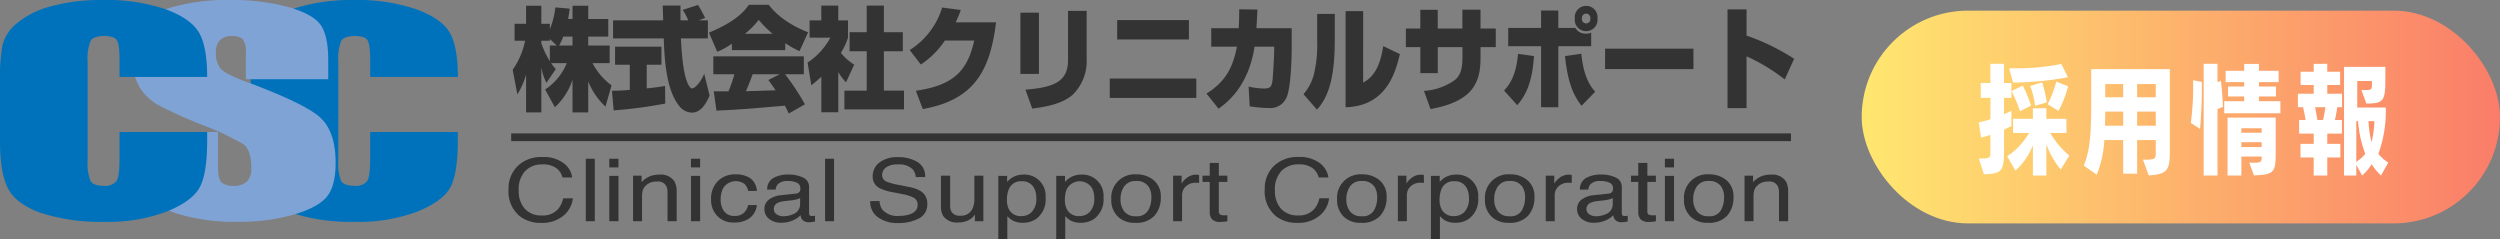
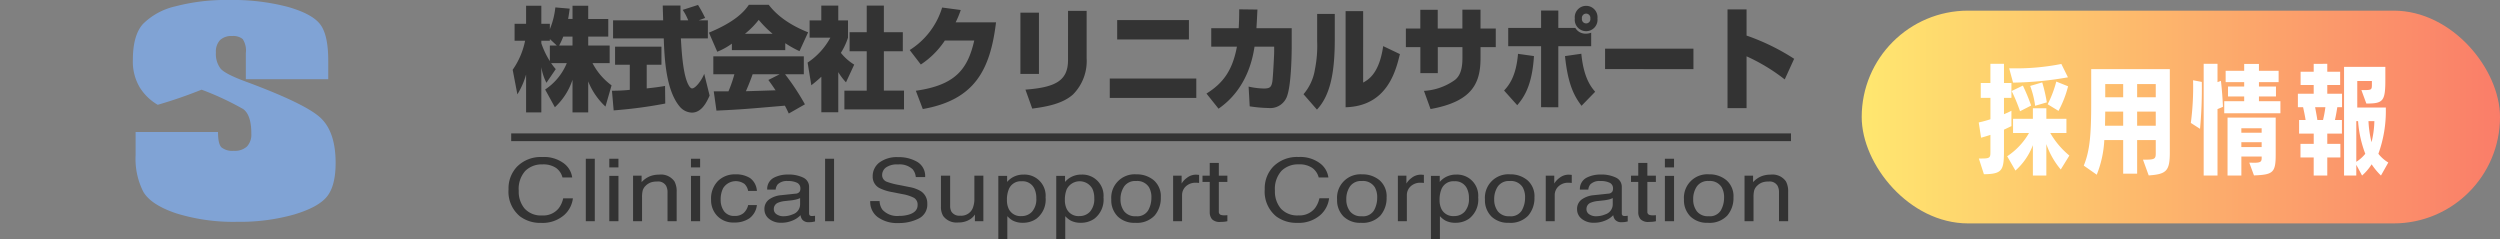
<svg xmlns="http://www.w3.org/2000/svg" width="470" height="45.002" viewBox="0 0 470 45.002">
  <rect x="0" y="0" width="470" height="45.002" fill="#808080" stroke="none" />
  <defs>
    <linearGradient id="linear-gradient" y1="0.5" x2="1" y2="0.5" gradientUnits="objectBoundingBox">
      <stop offset="0" stop-color="#ffe76f" />
      <stop offset="1" stop-color="#fa7d69" />
    </linearGradient>
  </defs>
  <g id="採用ヘッダーロゴ" transform="translate(-15 -26)">
    <g id="ヘッダーロゴ" transform="translate(18699 18596)">
      <path id="合体_8" data-name="合体 8" d="M173.411,44.093V32.157h1.654v1.136a3.875,3.875,0,0,1,1.11-.9,4.052,4.052,0,0,1,2.015-.48,3.971,3.971,0,0,1,4.105,4.3,4.52,4.52,0,0,1-1.725,4,4.351,4.351,0,0,1-2.546.76,3.952,3.952,0,0,1-1.915-.424,4.235,4.235,0,0,1-1.008-.823v4.373Zm1.973-9.426a5.122,5.122,0,0,0-.348,2.03,3.74,3.74,0,0,0,.348,1.687,2.447,2.447,0,0,0,2.413,1.327,2.584,2.584,0,0,0,1.974-.843,3.575,3.575,0,0,0,.787-2.523,4.066,4.066,0,0,0-.348-1.759,2.426,2.426,0,0,0-2.413-1.416A2.4,2.4,0,0,0,175.384,34.667ZM102.97,44.093V32.157h1.652v1.136a3.875,3.875,0,0,1,1.113-.9,4.042,4.042,0,0,1,2.014-.48,3.971,3.971,0,0,1,4.105,4.3,4.522,4.522,0,0,1-1.725,4,4.347,4.347,0,0,1-2.545.76,3.958,3.958,0,0,1-1.915-.424,4.235,4.235,0,0,1-1.009-.823v4.373Zm1.973-9.426a5.084,5.084,0,0,0-.349,2.03,3.713,3.713,0,0,0,.349,1.687,2.447,2.447,0,0,0,2.412,1.327,2.589,2.589,0,0,0,1.975-.843,3.579,3.579,0,0,0,.787-2.523,4.077,4.077,0,0,0-.349-1.759,2.727,2.727,0,0,0-4.825.08ZM92.081,44.093V32.157h1.652v1.136a3.868,3.868,0,0,1,1.111-.9,4.046,4.046,0,0,1,2.014-.48,3.971,3.971,0,0,1,4.107,4.3,4.52,4.52,0,0,1-1.725,4,4.353,4.353,0,0,1-2.546.76,3.952,3.952,0,0,1-1.914-.424,4.219,4.219,0,0,1-1.008-.823v4.373Zm1.972-9.426A5.122,5.122,0,0,0,93.7,36.7a3.74,3.74,0,0,0,.348,1.687,2.446,2.446,0,0,0,2.413,1.327,2.583,2.583,0,0,0,1.973-.843,3.575,3.575,0,0,0,.788-2.523,4.09,4.09,0,0,0-.348-1.759,2.427,2.427,0,0,0-2.413-1.416A2.4,2.4,0,0,0,94.053,34.667ZM69.392,39.9A3.551,3.551,0,0,1,68,36.89h1.757a2.942,2.942,0,0,0,.533,1.624,3.75,3.75,0,0,0,3.158,1.167,6.279,6.279,0,0,0,1.846-.255q1.609-.5,1.61-1.775a1.467,1.467,0,0,0-.683-1.368,7.53,7.53,0,0,0-2.164-.695l-1.811-.36a8.944,8.944,0,0,1-2.511-.776,2.382,2.382,0,0,1-1.273-2.2,3.2,3.2,0,0,1,1.251-2.6,5.487,5.487,0,0,1,3.545-1.016,6.82,6.82,0,0,1,3.588.892,3.083,3.083,0,0,1,1.476,2.85H76.565a2.751,2.751,0,0,0-.575-1.447,3.582,3.582,0,0,0-2.783-.92,3.506,3.506,0,0,0-2.279.591,1.77,1.77,0,0,0-.693,1.375,1.322,1.322,0,0,0,.819,1.263,13.161,13.161,0,0,0,2.429.64l1.875.376A6.247,6.247,0,0,1,77.452,35a2.674,2.674,0,0,1,1.273,2.391A2.9,2.9,0,0,1,77.1,40.184a8.129,8.129,0,0,1-3.778.839A6.193,6.193,0,0,1,69.392,39.9Zm74.9-.154a5.989,5.989,0,0,1-2.127-5.063,5.908,5.908,0,0,1,1.6-4.264,6.266,6.266,0,0,1,4.762-1.808,6.168,6.168,0,0,1,4.019,1.176,3.979,3.979,0,0,1,1.586,2.67h-1.821a3.171,3.171,0,0,0-1.214-1.8,4.253,4.253,0,0,0-2.55-.664,4.394,4.394,0,0,0-3.233,1.221,5.065,5.065,0,0,0-1.231,3.74,4.937,4.937,0,0,0,1.112,3.351,4.151,4.151,0,0,0,3.317,1.283,3.7,3.7,0,0,0,3.091-1.351,4.762,4.762,0,0,0,.839-1.871h1.822a5,5,0,0,1-1.6,3.111,6.173,6.173,0,0,1-4.381,1.511A6.352,6.352,0,0,1,144.291,39.75Zm-142.165,0A5.99,5.99,0,0,1,0,34.687a5.913,5.913,0,0,1,1.6-4.264,6.272,6.272,0,0,1,4.763-1.808,6.168,6.168,0,0,1,4.019,1.176,3.986,3.986,0,0,1,1.587,2.67H10.143a3.175,3.175,0,0,0-1.213-1.8A4.26,4.26,0,0,0,6.382,30a4.394,4.394,0,0,0-3.234,1.221,5.065,5.065,0,0,0-1.231,3.74,4.939,4.939,0,0,0,1.112,3.351,4.153,4.153,0,0,0,3.316,1.283,3.7,3.7,0,0,0,3.091-1.351,4.755,4.755,0,0,0,.838-1.871H12.1a4.991,4.991,0,0,1-1.6,3.111,6.172,6.172,0,0,1-4.381,1.511A6.357,6.357,0,0,1,2.126,39.75Zm220.066.039a4.3,4.3,0,0,1-1.211-3.207,4.4,4.4,0,0,1,4.709-4.713,4.95,4.95,0,0,1,3.263,1.1,3.964,3.964,0,0,1,1.334,3.243,5.021,5.021,0,0,1-1.175,3.419,4.583,4.583,0,0,1-3.645,1.35A4.466,4.466,0,0,1,222.192,39.789Zm1.222-5.66a4.17,4.17,0,0,0-.7,2.429,3.636,3.636,0,0,0,.7,2.276,2.608,2.608,0,0,0,2.21.91,2.393,2.393,0,0,0,2.28-1.082,4.778,4.778,0,0,0,.617-2.407,3.779,3.779,0,0,0-.445-1.948,2.6,2.6,0,0,0-2.433-1.182A2.523,2.523,0,0,0,223.413,34.129Zm-38.637,5.66a4.3,4.3,0,0,1-1.212-3.207,4.4,4.4,0,0,1,4.709-4.713,4.956,4.956,0,0,1,3.264,1.1,3.969,3.969,0,0,1,1.334,3.243,5.029,5.029,0,0,1-1.175,3.419,4.589,4.589,0,0,1-3.648,1.35A4.461,4.461,0,0,1,184.776,39.789ZM186,34.129a4.169,4.169,0,0,0-.695,2.429A3.635,3.635,0,0,0,186,38.834a2.611,2.611,0,0,0,2.212.91,2.394,2.394,0,0,0,2.279-1.082,4.765,4.765,0,0,0,.618-2.407,3.766,3.766,0,0,0-.446-1.948,2.6,2.6,0,0,0-2.432-1.182A2.526,2.526,0,0,0,186,34.129Zm-29.021,5.66a4.3,4.3,0,0,1-1.211-3.207,4.4,4.4,0,0,1,4.709-4.713,4.951,4.951,0,0,1,3.263,1.1,3.964,3.964,0,0,1,1.335,3.243,5.022,5.022,0,0,1-1.176,3.419,4.584,4.584,0,0,1-3.646,1.35A4.465,4.465,0,0,1,156.976,39.789Zm1.222-5.66a4.166,4.166,0,0,0-.7,2.429,3.633,3.633,0,0,0,.7,2.276,2.608,2.608,0,0,0,2.211.91,2.394,2.394,0,0,0,2.28-1.082,4.774,4.774,0,0,0,.617-2.407,3.783,3.783,0,0,0-.445-1.948,2.6,2.6,0,0,0-2.433-1.182A2.524,2.524,0,0,0,158.2,34.129Zm-43.671,5.66a4.3,4.3,0,0,1-1.213-3.207,4.4,4.4,0,0,1,4.71-4.713,4.955,4.955,0,0,1,3.264,1.1,3.969,3.969,0,0,1,1.335,3.243,5.019,5.019,0,0,1-1.175,3.419,4.586,4.586,0,0,1-3.646,1.35A4.46,4.46,0,0,1,114.527,39.789Zm1.221-5.66a4.161,4.161,0,0,0-.7,2.429,3.628,3.628,0,0,0,.7,2.276,2.608,2.608,0,0,0,2.211.91,2.4,2.4,0,0,0,2.279-1.082,4.774,4.774,0,0,0,.618-2.407,3.779,3.779,0,0,0-.446-1.948,2.6,2.6,0,0,0-2.433-1.182A2.522,2.522,0,0,0,115.748,34.129Zm86.021,6.116a2.242,2.242,0,0,1-.887-1.809,2.174,2.174,0,0,1,.874-1.845,4.571,4.571,0,0,1,2.292-.806l2.7-.287a.941.941,0,0,0,.779-.414,1.108,1.108,0,0,0,.113-.554,1.13,1.13,0,0,0-.615-1.072,3.762,3.762,0,0,0-1.758-.332,2.436,2.436,0,0,0-1.874.61,1.831,1.831,0,0,0-.4,1h-1.579a2.38,2.38,0,0,1,1.206-2.209,5.606,5.606,0,0,1,2.689-.621,6.24,6.24,0,0,1,2.879.576,1.9,1.9,0,0,1,1.1,1.791v4.933a.557.557,0,0,0,.108.361.57.57,0,0,0,.454.135c.076,0,.161,0,.255-.012s.193-.019.3-.036V40.72a5.528,5.528,0,0,1-.6.119,5.3,5.3,0,0,1-.564.024,1.48,1.48,0,0,1-1.268-.527,1.841,1.841,0,0,1-.292-.792,4.246,4.246,0,0,1-1.483,1,5.269,5.269,0,0,1-2.131.424A3.511,3.511,0,0,1,201.769,40.245Zm5.023-3.637a7.806,7.806,0,0,1-.957.161l-1.021.112a4.5,4.5,0,0,0-1.382.326,1.25,1.25,0,0,0-.784,1.2,1.123,1.123,0,0,0,.535.981,2.222,2.222,0,0,0,1.268.359,4.421,4.421,0,0,0,1.727-.351,1.98,1.98,0,0,0,1.41-1.908V36.328A3.193,3.193,0,0,1,206.791,36.608Zm-157.8,3.637a2.241,2.241,0,0,1-.887-1.809,2.175,2.175,0,0,1,.874-1.845,4.566,4.566,0,0,1,2.292-.806l2.7-.287a.94.94,0,0,0,.779-.414,1.108,1.108,0,0,0,.113-.554,1.131,1.131,0,0,0-.615-1.072,3.754,3.754,0,0,0-1.757-.332,2.441,2.441,0,0,0-1.875.61,1.846,1.846,0,0,0-.4,1H48.629a2.377,2.377,0,0,1,1.206-2.209,5.6,5.6,0,0,1,2.687-.621,6.242,6.242,0,0,1,2.88.576,1.9,1.9,0,0,1,1.1,1.791v4.933a.562.562,0,0,0,.109.361.571.571,0,0,0,.455.135q.113,0,.254-.012c.095-.008.193-.019.3-.036V40.72a5.564,5.564,0,0,1-.6.119,5.282,5.282,0,0,1-.565.024,1.478,1.478,0,0,1-1.267-.527,1.821,1.821,0,0,1-.291-.792,4.249,4.249,0,0,1-1.484,1,5.266,5.266,0,0,1-2.132.424A3.508,3.508,0,0,1,48.991,40.245Zm5.022-3.637a7.813,7.813,0,0,1-.957.161l-1.021.112a4.5,4.5,0,0,0-1.382.326,1.251,1.251,0,0,0-.784,1.2,1.125,1.125,0,0,0,.535.981,2.232,2.232,0,0,0,1.268.359,4.421,4.421,0,0,0,1.727-.351,1.98,1.98,0,0,0,1.41-1.908V36.328A3.185,3.185,0,0,1,54.013,36.608ZM39.253,39.7a4.26,4.26,0,0,1-1.174-3.066,4.674,4.674,0,0,1,1.286-3.51,4.5,4.5,0,0,1,3.278-1.255,4.935,4.935,0,0,1,2.764.7,3.2,3.2,0,0,1,1.283,2.423H45.048a2.426,2.426,0,0,0-.687-1.315,2.8,2.8,0,0,0-4.029.818,4.637,4.637,0,0,0-.451,2.148,3.583,3.583,0,0,0,.64,2.164,2.315,2.315,0,0,0,2.009.879,2.421,2.421,0,0,0,1.668-.547,2.851,2.851,0,0,0,.85-1.492H46.69a3.581,3.581,0,0,1-1.409,2.49,4.918,4.918,0,0,1-2.882.788A4.147,4.147,0,0,1,39.253,39.7Zm42.456-.011a3.243,3.243,0,0,1-.414-1.752v-5.82h1.728V37.8a2.165,2.165,0,0,0,.236,1.072,1.725,1.725,0,0,0,1.638.767A2.337,2.337,0,0,0,87.239,38.3a4.7,4.7,0,0,0,.338-1.975V32.117h1.69V40.68H87.672l.018-1.264a3.079,3.079,0,0,1-.8.824,3.881,3.881,0,0,1-2.3.672A3.127,3.127,0,0,1,81.708,39.689Zm131.1.611a2.045,2.045,0,0,1-.422-1.34V33.293h-1.362V32.117h1.362V29.727H214.1v2.391H215.7v1.176H214.1v5.588a.587.587,0,0,0,.356.6,1.778,1.778,0,0,0,.659.087c.081,0,.168,0,.263,0s.2-.013.328-.027V40.68a4.331,4.331,0,0,1-.6.1c-.211.021-.438.031-.683.031A2.006,2.006,0,0,1,212.809,40.3Zm-80.561,0a2.047,2.047,0,0,1-.422-1.34V33.293h-1.363V32.117h1.363V29.727h1.709v2.391h1.606v1.176h-1.606v5.588a.586.586,0,0,0,.357.6,1.758,1.758,0,0,0,.657.087c.081,0,.169,0,.263,0s.2-.013.329-.027V40.68a4.321,4.321,0,0,1-.607.1,6.742,6.742,0,0,1-.68.031A2.007,2.007,0,0,1,132.247,40.3Zm106.6.38v-5.4a2.546,2.546,0,0,0-.274-1.263,1.711,1.711,0,0,0-1.635-.8,3.932,3.932,0,0,0-.985.1,2.6,2.6,0,0,0-1.221.7,2.032,2.032,0,0,0-.549.876,5.027,5.027,0,0,0-.127,1.291V40.68h-1.69V32.117h1.606v1.215a4.417,4.417,0,0,1,1.511-1.08,4.638,4.638,0,0,1,1.776-.328,3.076,3.076,0,0,1,2.893,1.272,3.936,3.936,0,0,1,.413,1.991V40.68Zm-21.452,0V32.157h1.719V40.68Zm-22.4,0V32.117h1.6V33.6a3.428,3.428,0,0,1,.969-1.051,2.751,2.751,0,0,1,1.776-.62c.031,0,.083,0,.159.009s.2.015.385.031v1.52a2.709,2.709,0,0,0-.277-.033c-.085,0-.176-.007-.277-.007a2.622,2.622,0,0,0-1.962.7,2.229,2.229,0,0,0-.687,1.611V40.68Zm-27.8,0V32.117H168.8V33.6a3.4,3.4,0,0,1,.967-1.051,2.754,2.754,0,0,1,1.774-.62c.032,0,.086,0,.16.009s.2.015.386.031v1.52a2.8,2.8,0,0,0-.278-.033c-.084,0-.177-.007-.276-.007a2.628,2.628,0,0,0-1.964.7,2.237,2.237,0,0,0-.684,1.611V40.68Zm-42.257,0V32.117h1.6V33.6a3.39,3.39,0,0,1,.968-1.051,2.748,2.748,0,0,1,1.774-.62c.032,0,.085,0,.16.009s.2.015.385.031v1.52a2.749,2.749,0,0,0-.276-.033c-.086,0-.176-.007-.278-.007a2.62,2.62,0,0,0-1.961.7,2.229,2.229,0,0,0-.687,1.611V40.68Zm-65.428,0V28.934H61.2V40.68Zm-25.211,0V32.157h1.72V40.68Zm-4.41,0v-5.4a2.551,2.551,0,0,0-.272-1.263,1.711,1.711,0,0,0-1.634-.8,3.927,3.927,0,0,0-.986.1,2.6,2.6,0,0,0-1.222.7,2.045,2.045,0,0,0-.549.876,5.067,5.067,0,0,0-.127,1.291V40.68h-1.69V32.117h1.606v1.215a4.4,4.4,0,0,1,1.511-1.08,4.636,4.636,0,0,1,1.776-.328A3.074,3.074,0,0,1,31.194,33.2a3.939,3.939,0,0,1,.414,1.991V40.68Zm-10.946,0V32.157h1.72V40.68Zm-4.418,0V28.934h1.691V40.68ZM217.393,30.565V28.934h1.719v1.631Zm-183.095,0V28.934h1.72v1.631Zm-15.356,0V28.934h1.72v1.631ZM.5,25.62V24.173H241.1V25.62Zm51.454-6.662c-7.157.612-7.968.7-12.866.929L38.58,16.26h2.769a24.824,24.824,0,0,0,1.11-3.206H38.5V9.68H55.513v3.373H51.99a44.4,44.4,0,0,1,3.729,5.652l-3.033,1.729C52.442,19.908,52.235,19.486,51.953,18.958Zm-7.327-2.72c.433,0,4.822-.148,5.576-.169-.7-1.054-1.018-1.476-1.357-1.941l2.129-1.075H45.887C45.718,13.56,45.209,14.931,44.625,16.238ZM32.289,19.253c-2.751-3.1-2.976-9.383-3.109-12.947h-9.53V2.91h9.417c0-.4-.075-2.34-.075-2.783h3.334V2.91h1.451A9.948,9.948,0,0,0,32.741.949L35.623.021A24.042,24.042,0,0,1,36.96,2.468l-1.186.442h1.7v3.4H32.4c.112,1.94.319,5.905,1.13,8.077.055.148.49,1.329.979,1.329.622,0,1.771-1.456,2.279-2.743l1.016,4.092c-.508,1.117-1.45,3.2-3.335,3.2A3.112,3.112,0,0,1,32.289,19.253Zm-20.265.971V14.087a12.084,12.084,0,0,1-3.315,5.166L6.881,15.921a10.921,10.921,0,0,0,4.068-4.955H8.012a9.881,9.881,0,0,0,.866,1.118L7.126,14.657A9.527,9.527,0,0,1,6.166,11.7v8.52H3.3V13.1a14.69,14.69,0,0,1-1.638,3.732L.779,12.211A14.476,14.476,0,0,0,3.114,6.749H1.137V3.565H3.3V.169H6.166v3.4h1.6V4.577A14.74,14.74,0,0,0,8.8.486L11.5.717c-.169,1.2-.225,1.582-.3,1.94h.83V.169H14.98V2.658h3.768V5.969H14.98V7.656h4.03v3.31H15.79a12.144,12.144,0,0,0,3.58,4.175l-1.149,3.985A13.139,13.139,0,0,1,14.98,14.4v5.821ZM6.166,7.234a15.941,15.941,0,0,0,1.6,3.353V7.656H9.084L7.766,6.433v.316h-1.6Zm3.352.422h2.507V5.969H10.289A14.524,14.524,0,0,1,9.517,7.656ZM58.807,20.2V13.518a24.2,24.2,0,0,1-1.883,1.6l-.7-4.26A13.049,13.049,0,0,0,60.5,6.179H56.6V2.932h2.2V.149H61.99V2.932h1.829V6.179A12.691,12.691,0,0,1,62.48,9.027a9.6,9.6,0,0,0,2.506,2.213l-1.545,3.332a11.8,11.8,0,0,1-1.451-1.919V20.2Zm-39.364-4.05a32.014,32.014,0,0,0,3.353-.168V11.261H20.027v-3.4h8.721v3.4h-2.77v4.451c1.206-.128,2.411-.275,3.447-.464l.038,3.31a84.974,84.974,0,0,1-9.7,1.287Zm130.014.654a9.427,9.427,0,0,0,2.147-4.681,22.256,22.256,0,0,0,.414-5.335V1.709h3.316V6.453c0,6.073-.773,10.5-3.353,13.243ZM63.14,19.654V16.133h4.2v-7.4h-3.22V5.146h3.22v-5h3.223v5h3.56V8.731h-3.56v7.4h3.786v3.522ZM172.1,16.175a11.056,11.056,0,0,0,5.84-2.067c.979-.8,1.394-2.067,1.394-4.154v-2h-4.634v4.892h-3.277V7.952H168.7v-3.5h2.713V.929h3.277V4.451h4.634V.907h3.408V4.451H185.6v3.5h-2.865V9.976c0,4.555-1.355,8.182-9.4,9.615Zm-95.528-.022c7.385-1.055,9.74-3.986,10.982-9.446H82.03a15.858,15.858,0,0,1-4.52,4.513L75.418,8.5a14.325,14.325,0,0,0,6.1-7.992l3.5.465a18.315,18.315,0,0,1-.961,2.319h7.591c-1.092,9.025-4.069,14.591-13.768,16.3Zm54.639.527c3.2-1.983,4.917-4.45,5.726-8.815H132.11V4.388h5.161c.095-1.688.095-2.72.095-3.544l3.428.043c-.057,1.033-.094,2.067-.188,3.5h6.63V7.782c0,2.277-.149,7.149-.792,9.131A3.346,3.346,0,0,1,142.9,19.4a26.516,26.516,0,0,1-3.56-.316l-.206-3.711a14,14,0,0,0,2.844.359c1.168,0,1.431-.253,1.62-1.308.112-.632.339-4.955.339-5.545V7.866h-3.693c-1.129,7.676-5.5,10.754-6.762,11.661Zm-34.033-.738c5.52-.421,8.006-1.6,8.006-5.546V1.14h3.5v8.941a8.9,8.9,0,0,1-2.563,6.769c-1.921,1.73-4.9,2.3-7.666,2.657Zm131.991,3.479V.865h3.579V5.779a41.524,41.524,0,0,1,8.946,4.365l-1.77,3.88a34.986,34.986,0,0,0-7.176-4.344v9.742Zm-35.05-.17V7.782h-6.179V4.344h6.179V1.076h3.239V4.344h3.2a2.205,2.205,0,0,0,2,1.075,2.434,2.434,0,0,0,.979-.19V7.782h-6.179V19.253ZM157.367,1.181h3.3V14.615c.96-.528,3.031-1.687,3.766-6.854l3.146,1.5c-.792,3.247-2.431,9.785-10.21,9.995Zm41.248,8.456,3.071-.443c.431,4.577,1.863,6.285,2.6,7.149l-2.563,2.637C200.443,17.271,199.18,15.163,198.615,9.637Zm-11.453,6.475c.773-.844,2.262-2.489,2.619-6.9l3,.421c-.338,5.483-1.846,7.718-3.146,9.237ZM113.032,17.5V13.855H129.3V17.5Zm-16.8-4.512V1.477h3.485V12.992Zm109.917-.907V8.246h16.614v3.839ZM37.676,5.23c4.726-1.961,6.534-3.8,7.5-5.23H48.92c.735.929,2.617,3.269,7.4,5.167L54.7,8.71a19.222,19.222,0,0,1-2.675-1.5V8.52H41.988V7.3a12.768,12.768,0,0,1-2.749,1.518Zm6.779.211h5.18a20.629,20.629,0,0,1-2.6-2.614A15.627,15.627,0,0,1,44.455,5.441Zm69.971,1.076V2.868h13.486V6.517ZM200.46,2.573a2.142,2.142,0,1,1,4.257,0,2.142,2.142,0,1,1-4.257,0Zm1.337,0a.8.8,0,1,0,1.582,0,.8.8,0,1,0-1.582,0Z" transform="translate(-18588.395 -18569.092)" fill="#333" />
      <g id="新配色" transform="translate(-18721.951 -18570)">
-         <path id="パス_789817" data-name="パス 789817" d="M148.583,14.466H132.1V11.311q0-3.032-.529-3.786t-2.328-.753q-2.036,0-2.584.914a9.045,9.045,0,0,0-.548,3.956v18.59a8.444,8.444,0,0,0,.548,3.807q.548.89,2.465.89a2.669,2.669,0,0,0,2.408-.892q.567-.892.568-4.189v-5.03h16.479v1.561q0,6.212-1.389,8.812t-6.146,4.556A30.918,30.918,0,0,1,129.326,41.7a36.42,36.42,0,0,1-11.939-1.655q-4.7-1.657-6.226-4.586t-1.526-8.812V14.956a33.039,33.039,0,0,1,.47-6.49A7.861,7.861,0,0,1,112.9,4.3a16.677,16.677,0,0,1,6.458-3.152A35.513,35.513,0,0,1,128.855,0a34.582,34.582,0,0,1,12.018,1.778Q145.61,3.554,147.1,6.21t1.487,8.257Z" transform="translate(-24.556 0)" fill="#0072bc" />
-         <path id="パス_789818" data-name="パス 789818" d="M112.676,14.887H97.183v-4.9a3.924,3.924,0,0,0-.593-2.646,2.822,2.822,0,0,0-1.981-.568,3.1,3.1,0,0,0-2.279.767,3.145,3.145,0,0,0-.774,2.325,4.535,4.535,0,0,0,.869,3.017q.831,1.015,4.715,2.447,11.138,4.124,14.031,6.77t2.893,8.528q0,4.277-1.605,6.3t-6.2,3.4A37.54,37.54,0,0,1,95.56,41.7a36.293,36.293,0,0,1-11.432-1.582q-4.734-1.582-6.2-4.029a13.61,13.61,0,0,1-1.466-6.946V24.818H91.953v6.576q0,2.249.654,2.891a3.277,3.277,0,0,0,2.319.644,3.358,3.358,0,0,0,2.476-.817,3.289,3.289,0,0,0,.812-2.421q0-3.535-1.546-4.623a53.955,53.955,0,0,0-7.805-3.634A85.606,85.606,0,0,1,80.621,19.7a9.719,9.719,0,0,1-3.348-3.213,9.47,9.47,0,0,1-1.328-5.24q0-4.6,1.882-6.724A12.566,12.566,0,0,1,83.91,1.2,37.318,37.318,0,0,1,94.053,0,40.672,40.672,0,0,1,105.13,1.31q4.577,1.31,6.061,3.3t1.485,6.761Z" transform="translate(-13.015)" fill="#80a3d5" />
-         <path id="パス_789819" data-name="パス 789819" d="M76.9,14.466H60.421V11.311q0-3.032-.528-3.786t-2.329-.753q-2.035,0-2.584.914a9.066,9.066,0,0,0-.548,3.956v18.59a8.463,8.463,0,0,0,.548,3.807q.548.89,2.466.89a2.669,2.669,0,0,0,2.408-.892q.567-.892.567-4.189v-5.03H76.9v1.561q0,6.212-1.39,8.812t-6.145,4.556A30.929,30.929,0,0,1,57.642,41.7,36.426,36.426,0,0,1,45.7,40.046Q41,38.389,39.478,35.46t-1.527-8.812V14.956a33.089,33.089,0,0,1,.47-6.49A7.861,7.861,0,0,1,41.22,4.3a16.678,16.678,0,0,1,6.459-3.152A35.515,35.515,0,0,1,57.171,0,34.573,34.573,0,0,1,69.189,1.778q4.737,1.776,6.224,4.431T76.9,14.466Z" transform="translate(0 0)" fill="#0072bc" />
+         <path id="パス_789818" data-name="パス 789818" d="M112.676,14.887H97.183v-4.9a3.924,3.924,0,0,0-.593-2.646,2.822,2.822,0,0,0-1.981-.568,3.1,3.1,0,0,0-2.279.767,3.145,3.145,0,0,0-.774,2.325,4.535,4.535,0,0,0,.869,3.017q.831,1.015,4.715,2.447,11.138,4.124,14.031,6.77t2.893,8.528q0,4.277-1.605,6.3t-6.2,3.4A37.54,37.54,0,0,1,95.56,41.7a36.293,36.293,0,0,1-11.432-1.582q-4.734-1.582-6.2-4.029a13.61,13.61,0,0,1-1.466-6.946V24.818H91.953q0,2.249.654,2.891a3.277,3.277,0,0,0,2.319.644,3.358,3.358,0,0,0,2.476-.817,3.289,3.289,0,0,0,.812-2.421q0-3.535-1.546-4.623a53.955,53.955,0,0,0-7.805-3.634A85.606,85.606,0,0,1,80.621,19.7a9.719,9.719,0,0,1-3.348-3.213,9.47,9.47,0,0,1-1.328-5.24q0-4.6,1.882-6.724A12.566,12.566,0,0,1,83.91,1.2,37.318,37.318,0,0,1,94.053,0,40.672,40.672,0,0,1,105.13,1.31q4.577,1.31,6.061,3.3t1.485,6.761Z" transform="translate(-13.015)" fill="#80a3d5" />
      </g>
    </g>
    <rect id="長方形_172026" data-name="長方形 172026" width="120" height="40" rx="20" transform="translate(365 28)" fill="url(#linear-gradient)" />
    <path id="パス_753805" data-name="パス 753805" d="M-21.04-1.522a15.53,15.53,0,0,1-3.595-4.244h3.04V-8.433h-3.772V-10.41H-27.9v1.978h-3.728v2.667h3a12.964,12.964,0,0,1-4.105,4.378L-31.181,1.3A12.167,12.167,0,0,0-27.9-3.477V2.234h2.53V-3.677A14.9,14.9,0,0,0-22.66,1.1ZM-37.106,1.99c3.528-.044,3.772-.756,3.772-4.6V-6.388l1.4-.667V-9.944a13.77,13.77,0,0,1-1.4.644v-3.067h1.4v-2.8h-1.4v-3.6h-2.552v3.6H-37.7v2.8h1.82v4.022q-1.132.367-2.2.6l.444,2.867c.577-.156,1.154-.333,1.753-.533v3.2c0,1.044-.067,1.244-1.6,1.244h-.577Zm14.557-20.733a43.345,43.345,0,0,1-9.165.822h-.644l.732,2.689a63.178,63.178,0,0,0,10.318-1Zm-.533,8.822a20.042,20.042,0,0,0,1.8-4.622l-2.219-.889a20.923,20.923,0,0,1-1.62,4.267Zm-5.148-1a35.1,35.1,0,0,0-1.553-3.756l-2.108,1.022a32.73,32.73,0,0,1,1.576,3.8Zm2.951-.6a29.677,29.677,0,0,0-.865-3.756l-2.263.667a17.342,17.342,0,0,1,.932,3.733ZM-6.128,2.212c3.373-.222,3.972-.867,3.972-4.356V-17.766H-16.935v6.222c0,5.867-.222,9.067-1.4,11.911l2.441,1.711a20.1,20.1,0,0,0,1.42-6.511h3.55V1.878H-8.3V-4.433H-4.8v2.511c0,1.111-.266,1.178-2.4,1.178ZM-4.8-7.122H-8.3V-9.788H-4.8Zm-6.124,0h-3.417l.044-2.667h3.373ZM-4.8-12.477H-8.3v-2.489H-4.8Zm-6.124,0h-3.373v-2.489h3.373ZM13.666,2.212c3.573-.133,4.083-.511,4.083-3.911V-8.655H8.695V2.234h2.6V-1.344h3.817V-1.1c0,.733-.178.933-1.487.933-.2,0-.555-.022-.843-.022ZM18.636-9.477v-2.267H14.6v-.889h3.2V-14.5H14.6v-.822H18.3v-2.133H14.6v-1.289H11.824v1.289H8.34v2.133h3.484v.822H8.784v1.867h3.04v.889H8.074v2.267ZM6.809,2.234V-10.255l1.021-.422c-.044-1.356-.2-3.422-.377-4.889l-.644.244v-3.444h-2.6v21ZM3.525-6.544a82.406,82.406,0,0,0,.333-8.822l-1.642-.311a51.7,51.7,0,0,1-.422,8.022ZM15.108-3.122H11.291v-.911h3.817Zm0-2.689H11.291v-.844h3.817Zm23.81,5.6a6.824,6.824,0,0,1-1.864-1.644,23.56,23.56,0,0,0,1.4-8.467v-.222h-5.37v-5h2.752v.644c0,.978-.067,1.067-1.4,1.067h-.577l.932,2.533c3.2,0,3.573-.444,3.573-4.533v-2.356H30.6V2.234H32.9V.212l1.087,2.022a9.625,9.625,0,0,0,1.8-2.111,12.446,12.446,0,0,0,1.753,2.111ZM27.446,2.234v-3.4h2.463V-3.722H27.446V-5.655H30.2V-8.21H28.888c.178-.778.333-1.689.444-2.4h.888v-2.533H27.446v-1.644h2.419v-2.489H27.446v-1.489H24.894v1.489H22.431v2.489h2.463v1.644H21.92v2.533H22.9c.155.711.355,1.622.466,2.4h-1.22v2.556h2.752v1.933H22.408v2.556h2.485v3.4ZM33.237-7.988a21.367,21.367,0,0,0,1.354,6.133A6.836,6.836,0,0,1,32.9-.344V-7.988ZM25.582-8.21c-.111-.756-.288-1.667-.422-2.4h1.931a21.36,21.36,0,0,1-.444,2.4ZM36.3-7.988a18.038,18.038,0,0,1-.533,3.956,20.275,20.275,0,0,1-.577-3.956Z" transform="translate(425.082 56.766)" fill="#fff" />
  </g>
</svg>